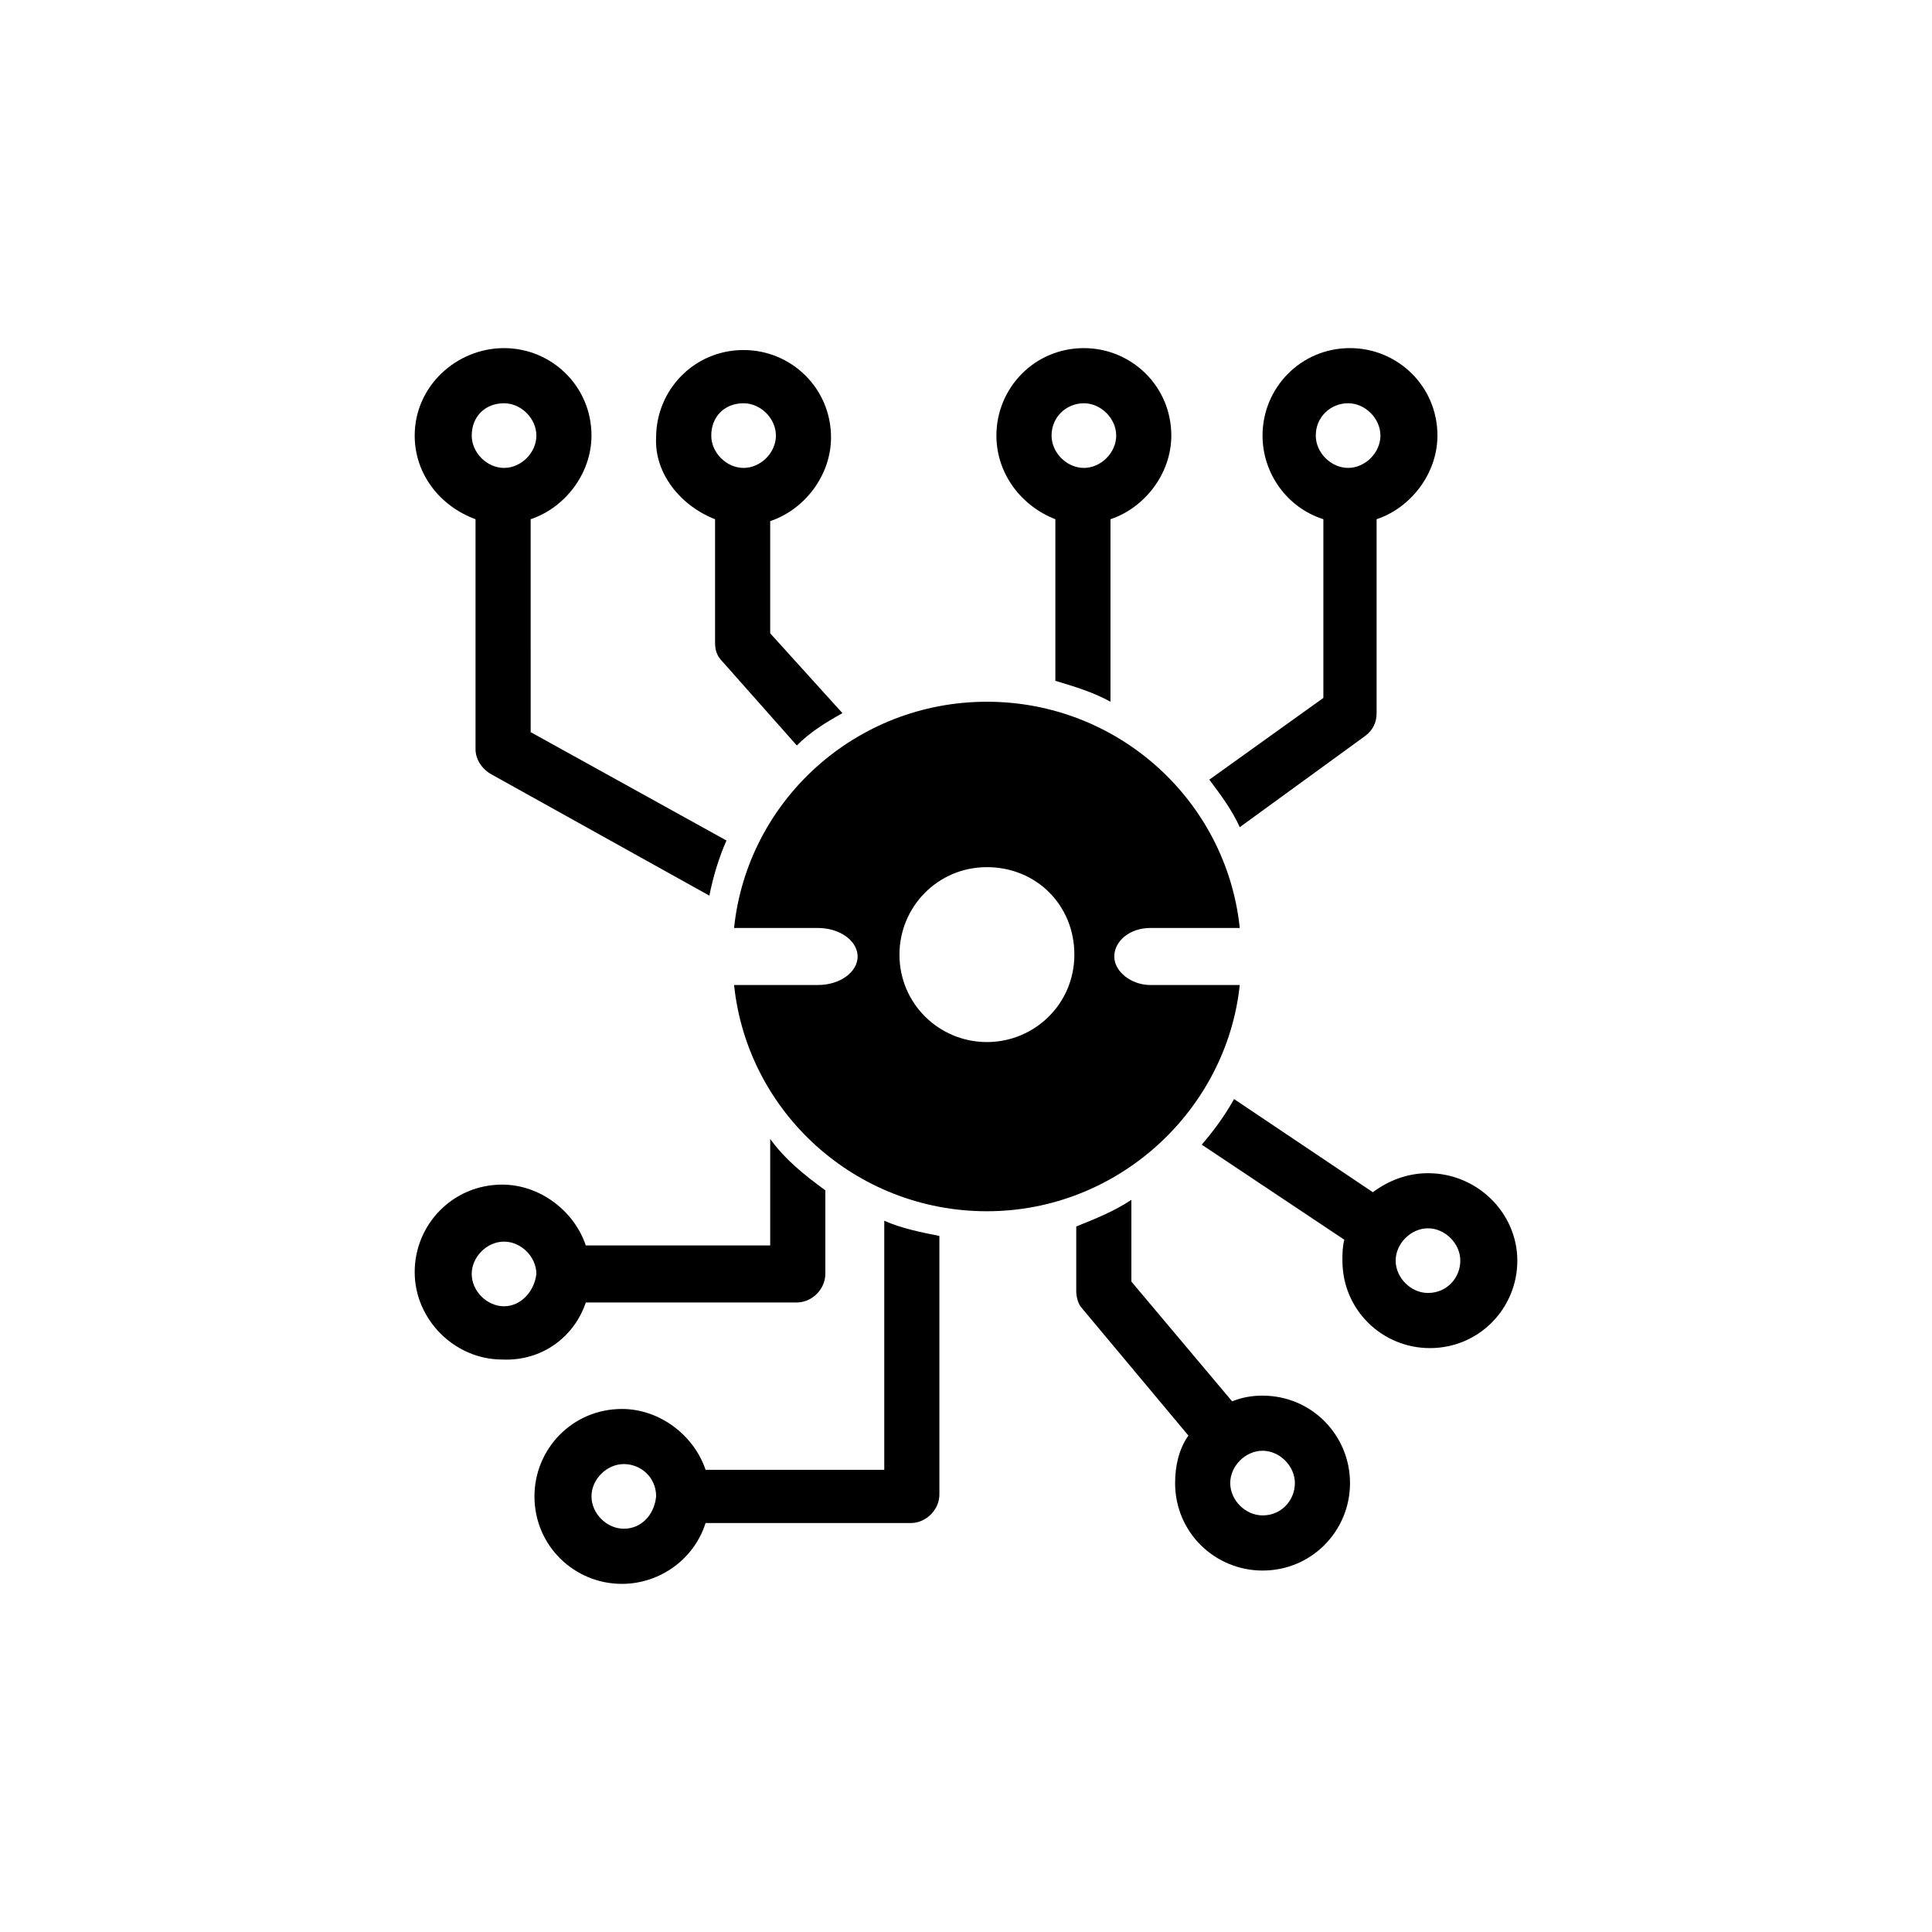
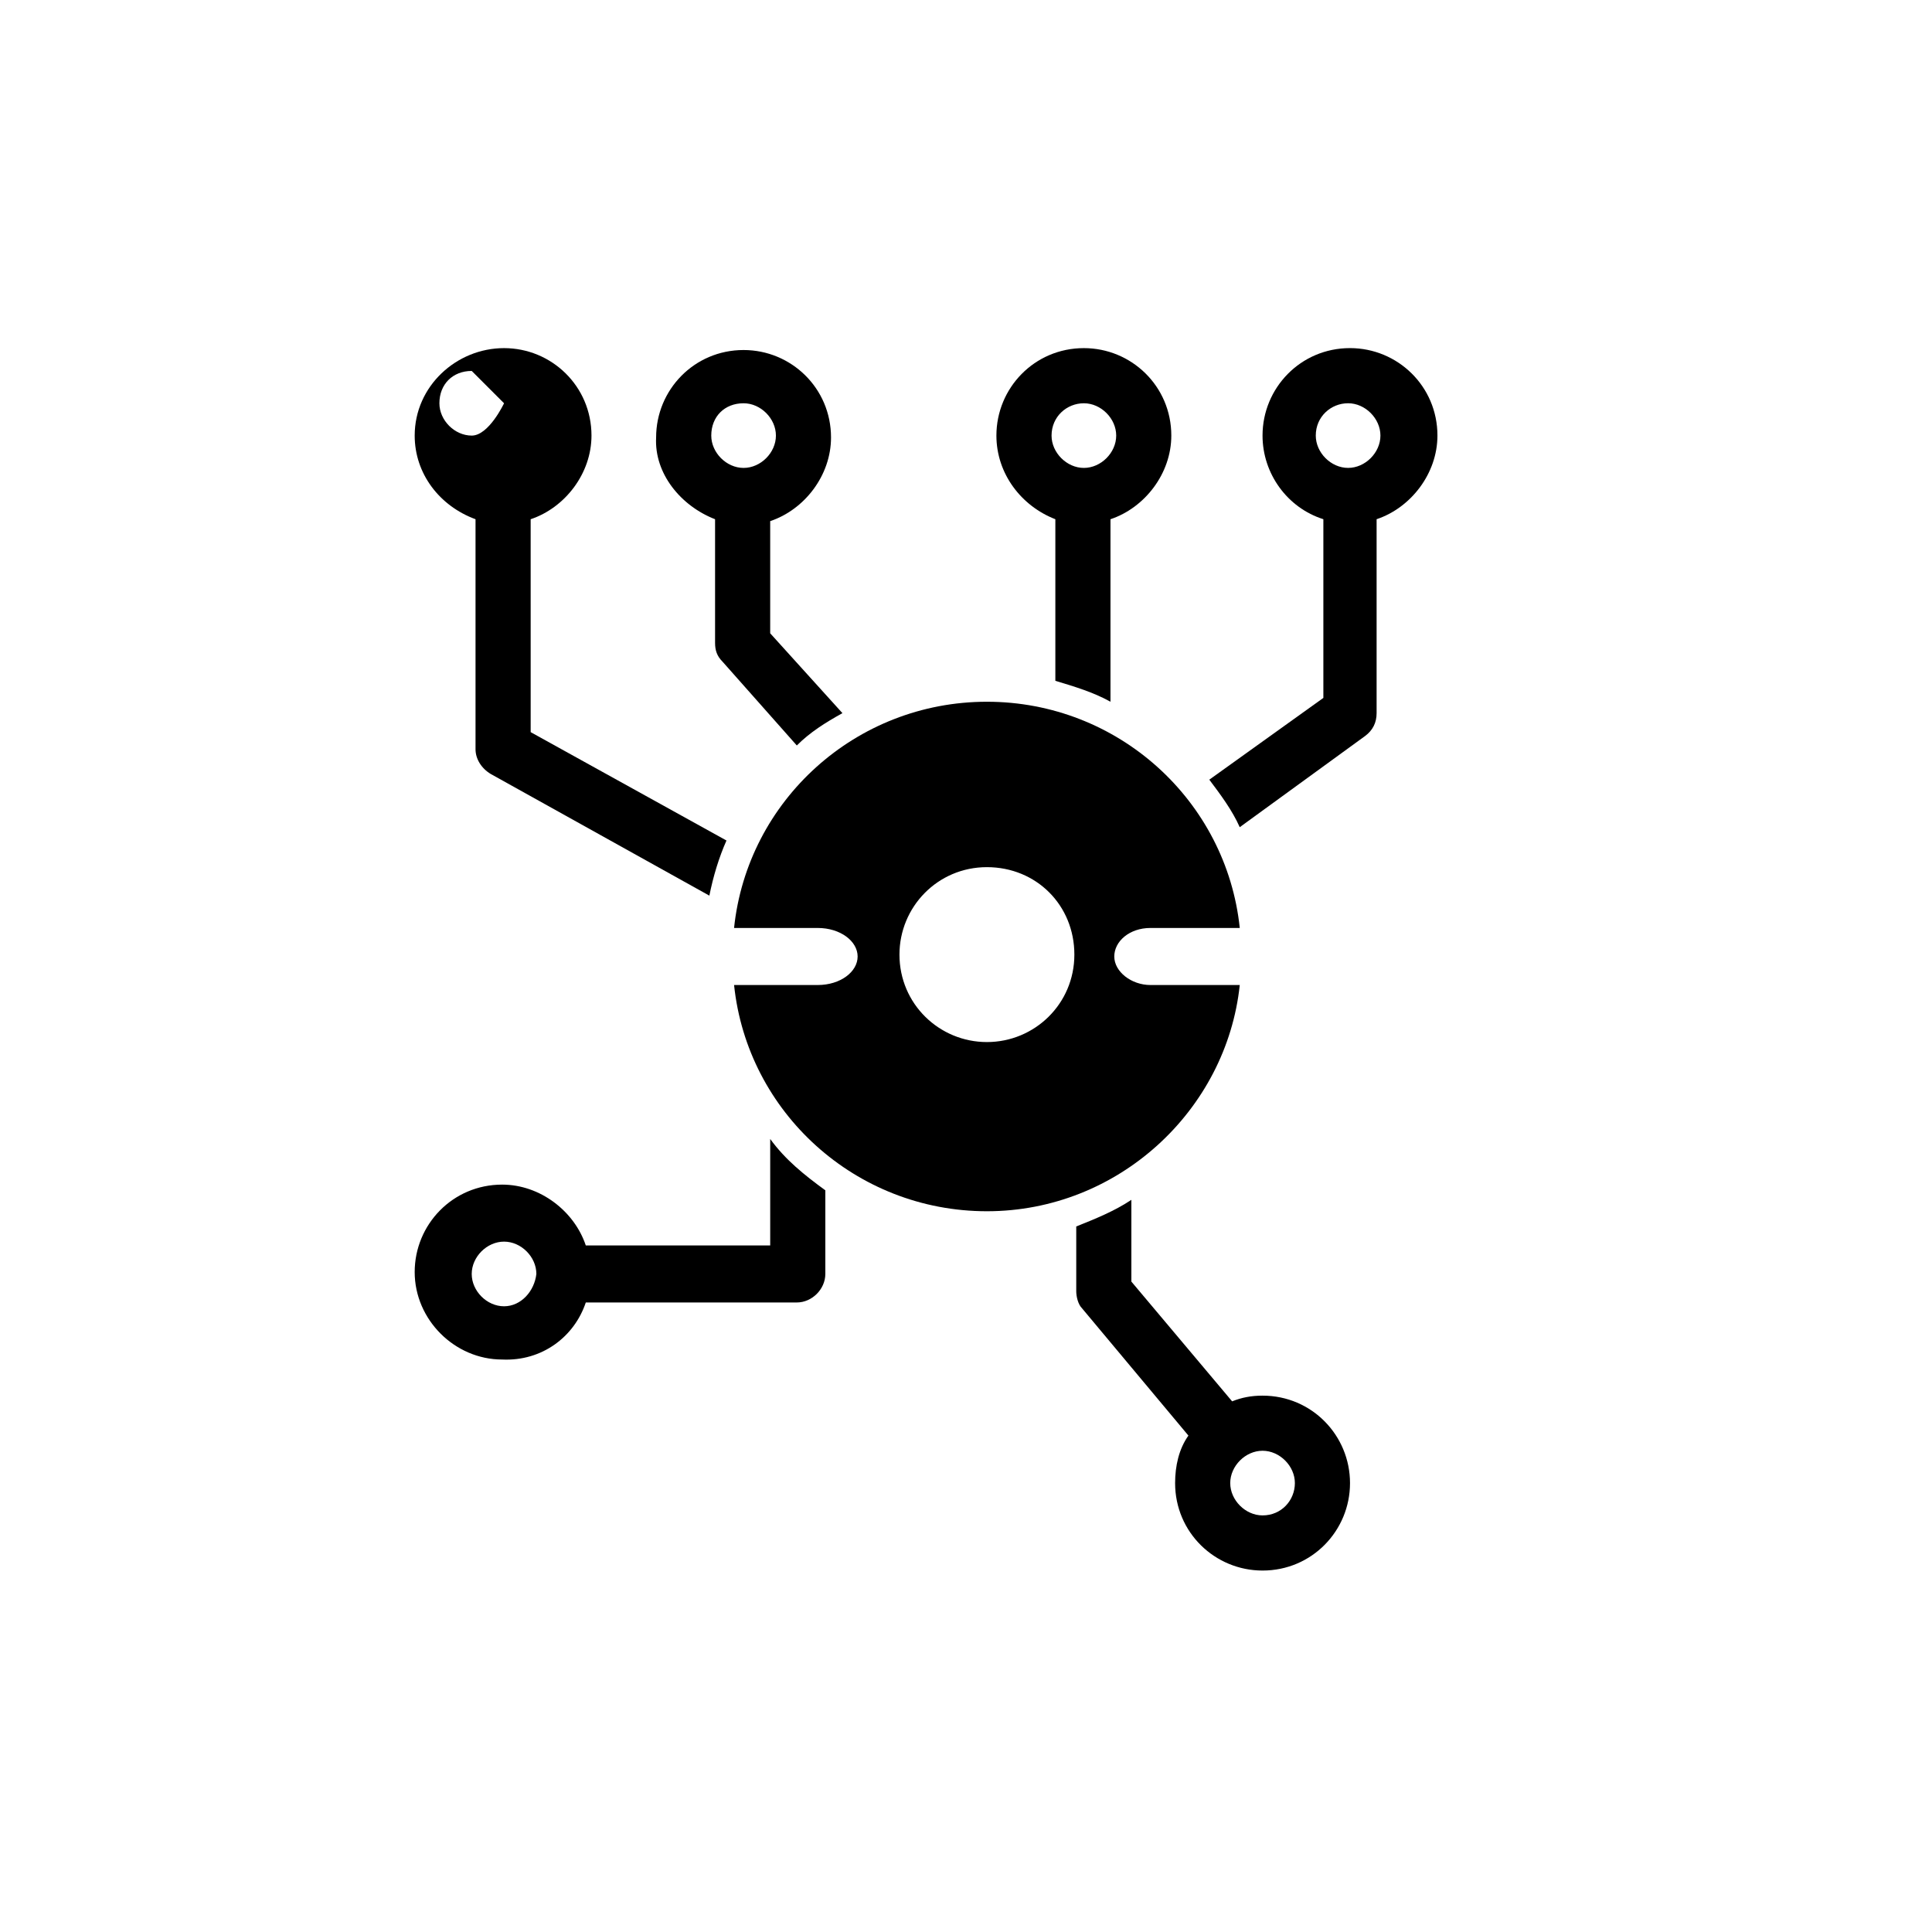
<svg xmlns="http://www.w3.org/2000/svg" fill="#000000" width="800px" height="800px" version="1.1" viewBox="144 144 512 512">
  <g>
    <path d="m472.55 405.04h-23.68c-5.039 0-9.574-3.527-9.574-7.559s4.031-7.559 9.574-7.559h23.176 0.504c-3.527-33.754-32.242-59.953-67.008-59.953-34.762 0-63.48 26.199-67.008 59.953h22.168c6.047 0 10.578 3.527 10.578 7.559 0.004 4.035-4.531 7.559-10.574 7.559h-22.168c3.527 33.754 32.242 59.953 67.008 59.953 34.762 0 63.477-26.699 67.004-59.953zm-67.008 15.117c-12.594 0-23.176-10.078-23.176-23.176 0-12.594 10.078-23.176 23.176-23.176 13.098 0 23.176 10.078 23.176 23.176 0 13.098-10.578 23.176-23.176 23.176z" />
    <path d="m333.5 281.6v32.75c0 2.016 0.504 3.527 2.016 5.039l19.648 22.168c3.527-3.527 7.559-6.047 12.09-8.566l-19.145-21.16v-29.727c9.07-3.023 16.121-12.09 16.121-22.168 0-13.098-10.578-23.176-23.176-23.176-13.098 0-23.176 10.578-23.176 23.176-0.5 9.574 6.551 18.141 15.621 21.664zm7.559-30.73c4.535 0 8.566 4.031 8.566 8.566s-4.031 8.566-8.566 8.566c-4.535 0-8.566-4.031-8.566-8.566 0-5.039 3.527-8.566 8.566-8.566z" />
    <path d="m423.68 281.6v42.824c5.039 1.512 10.078 3.023 14.609 5.543v-48.367c9.07-3.023 16.121-12.09 16.121-22.168 0-13.098-10.578-23.176-23.176-23.176-13.098 0-23.176 10.578-23.176 23.176 0.004 10.078 6.555 18.645 15.621 22.168zm7.559-30.73c4.535 0 8.566 4.031 8.566 8.566s-4.031 8.566-8.566 8.566-8.566-4.031-8.566-8.566c0.004-5.039 4.031-8.566 8.566-8.566z" />
-     <path d="m522.43 454.91c-5.543 0-10.578 2.016-14.609 5.039l-36.781-24.688c-2.519 4.535-5.543 8.566-8.566 12.09l37.785 25.191c-0.504 2.016-0.504 3.527-0.504 5.543 0 13.098 10.578 23.176 23.176 23.176 13.098 0 23.176-10.578 23.176-23.176s-10.578-23.176-23.676-23.176zm0 31.738c-4.535 0-8.566-4.031-8.566-8.566 0-4.535 4.031-8.566 8.566-8.566 4.535 0 8.566 4.031 8.566 8.566-0.004 4.539-3.531 8.566-8.566 8.566z" />
    <path d="m478.59 513.86c-3.023 0-5.543 0.504-8.062 1.512l-26.703-31.738v-21.664c-4.535 3.023-9.574 5.039-14.609 7.055v17.129c0 1.512 0.504 3.527 1.512 4.535l28.215 33.754c-2.519 3.527-3.527 8.062-3.527 12.594 0 13.098 10.578 23.176 23.176 23.176 13.098 0 23.176-10.578 23.176-23.176 0-12.594-10.078-23.176-23.176-23.176zm0 31.738c-4.535 0-8.566-4.031-8.566-8.566s4.031-8.566 8.566-8.566 8.566 4.031 8.566 8.566c-0.004 4.539-3.527 8.566-8.566 8.566z" />
    <path d="m299.24 489.17h55.922c4.031 0 7.559-3.527 7.559-7.559v-22.168c-5.543-4.031-10.578-8.062-14.609-13.602v28.215h-48.871c-3.023-9.07-12.09-16.121-22.168-16.121-13.098 0-23.176 10.578-23.176 23.176 0 12.594 10.578 23.176 23.176 23.176 10.578 0.5 19.145-6.047 22.168-15.117zm-21.664 1.008c-4.535 0-8.566-4.031-8.566-8.566 0-4.535 4.031-8.566 8.566-8.566 4.535 0 8.566 4.031 8.566 8.566-0.508 4.535-4.035 8.566-8.566 8.566z" />
-     <path d="m270.02 281.6v60.961c0 2.519 1.512 5.039 4.031 6.551l57.938 32.242c1.008-5.039 2.519-10.078 4.535-14.609l-51.891-28.719-0.004-56.426c9.07-3.023 16.121-12.09 16.121-22.168 0-13.098-10.578-23.176-23.176-23.176-12.594 0.004-23.676 10.078-23.676 23.18 0 10.074 6.547 18.641 16.121 22.164zm7.559-30.73c4.535 0 8.566 4.031 8.566 8.566s-4.031 8.566-8.566 8.566c-4.535-0.004-8.566-4.035-8.566-8.566 0-5.039 3.527-8.566 8.566-8.566z" />
+     <path d="m270.02 281.6v60.961c0 2.519 1.512 5.039 4.031 6.551l57.938 32.242c1.008-5.039 2.519-10.078 4.535-14.609l-51.891-28.719-0.004-56.426c9.07-3.023 16.121-12.09 16.121-22.168 0-13.098-10.578-23.176-23.176-23.176-12.594 0.004-23.676 10.078-23.676 23.18 0 10.074 6.547 18.641 16.121 22.164zm7.559-30.73s-4.031 8.566-8.566 8.566c-4.535-0.004-8.566-4.035-8.566-8.566 0-5.039 3.527-8.566 8.566-8.566z" />
    <path d="m464.48 350.62c3.023 4.031 6.047 8.062 8.062 12.594l33.25-24.184c2.016-1.512 3.023-3.527 3.023-6.047v-51.387c9.07-3.023 16.121-12.09 16.121-22.168 0-13.098-10.578-23.176-23.176-23.176-13.098 0-23.176 10.578-23.176 23.176 0 10.078 6.551 19.145 16.121 22.168v47.359zm36.781-99.754c4.535 0 8.566 4.031 8.566 8.566s-4.031 8.566-8.566 8.566-8.566-4.031-8.566-8.566c0-5.039 4.031-8.566 8.566-8.566z" />
-     <path d="m378.34 533.51h-47.359c-3.023-9.07-12.09-16.121-22.168-16.121-13.098 0-23.176 10.578-23.176 23.176 0 13.098 10.578 23.176 23.176 23.176 10.078 0 19.145-6.551 22.168-16.121h54.41c4.031 0 7.559-3.527 7.559-7.559v-68.52c-5.039-1.008-10.078-2.016-14.609-4.031zm-69.023 15.617c-4.535 0-8.566-4.031-8.566-8.566s4.031-8.566 8.566-8.566 8.566 3.527 8.566 8.566c-0.504 5.039-4.031 8.566-8.566 8.566z" />
  </g>
</svg>